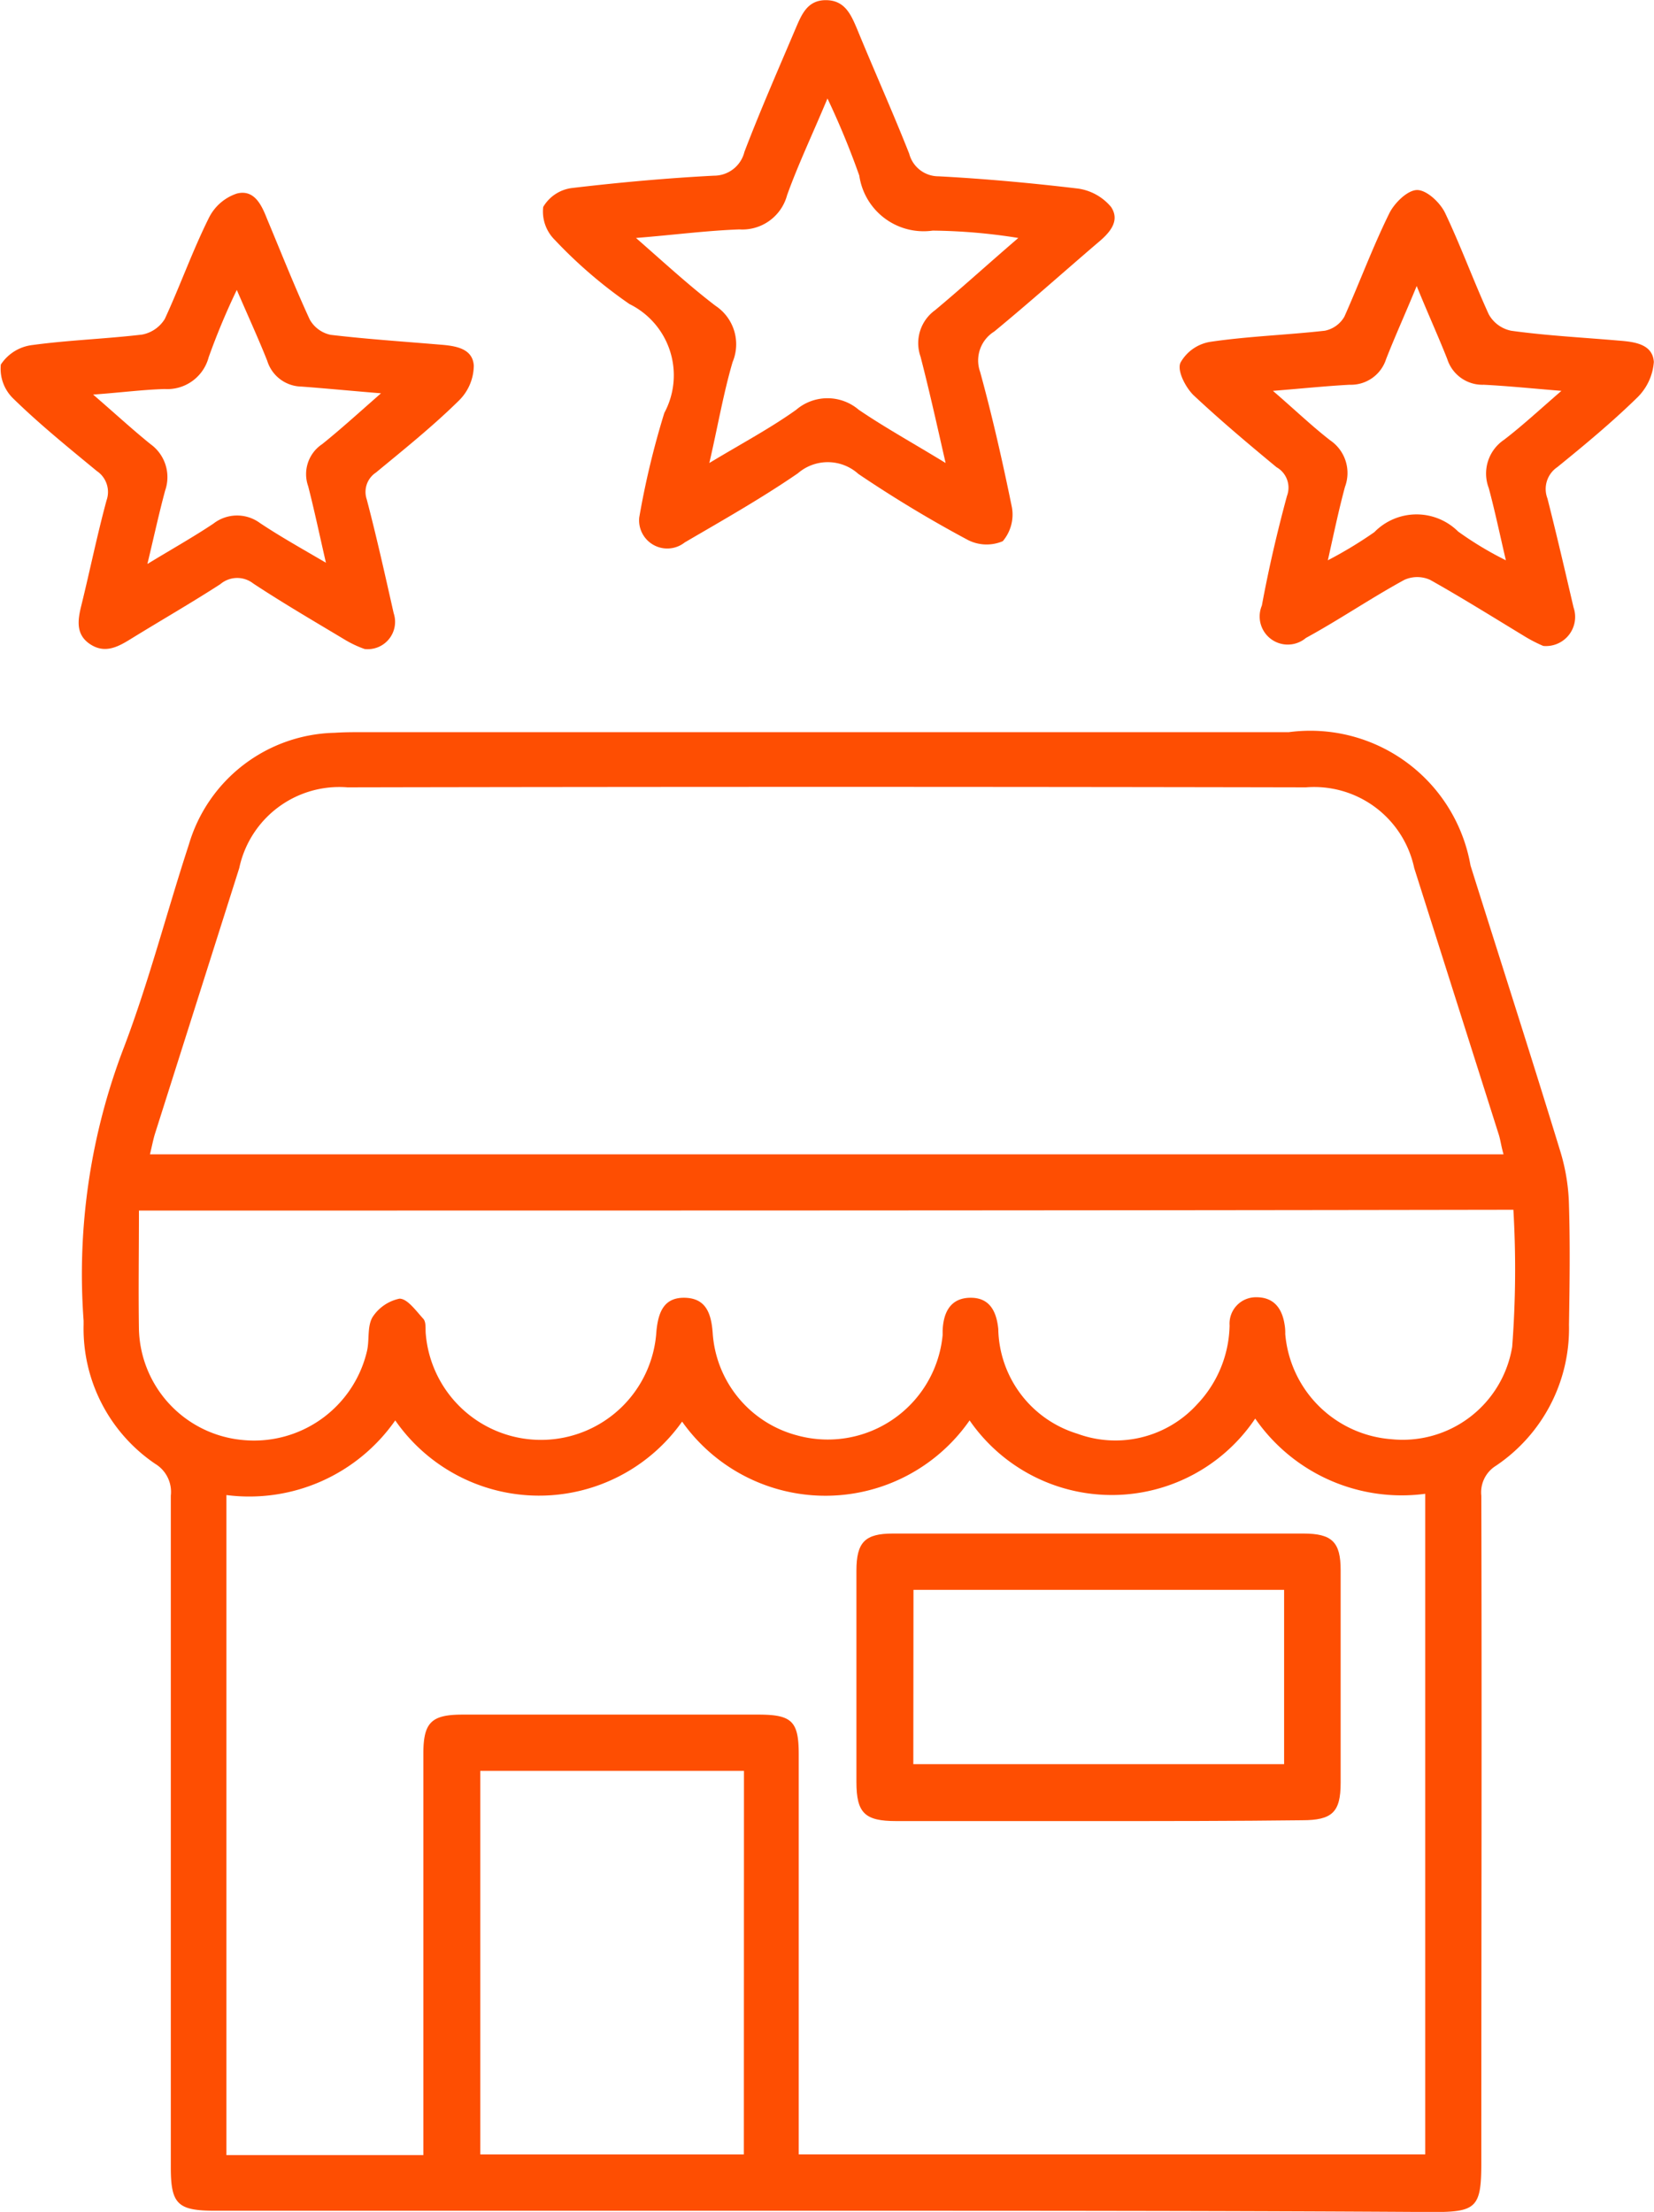
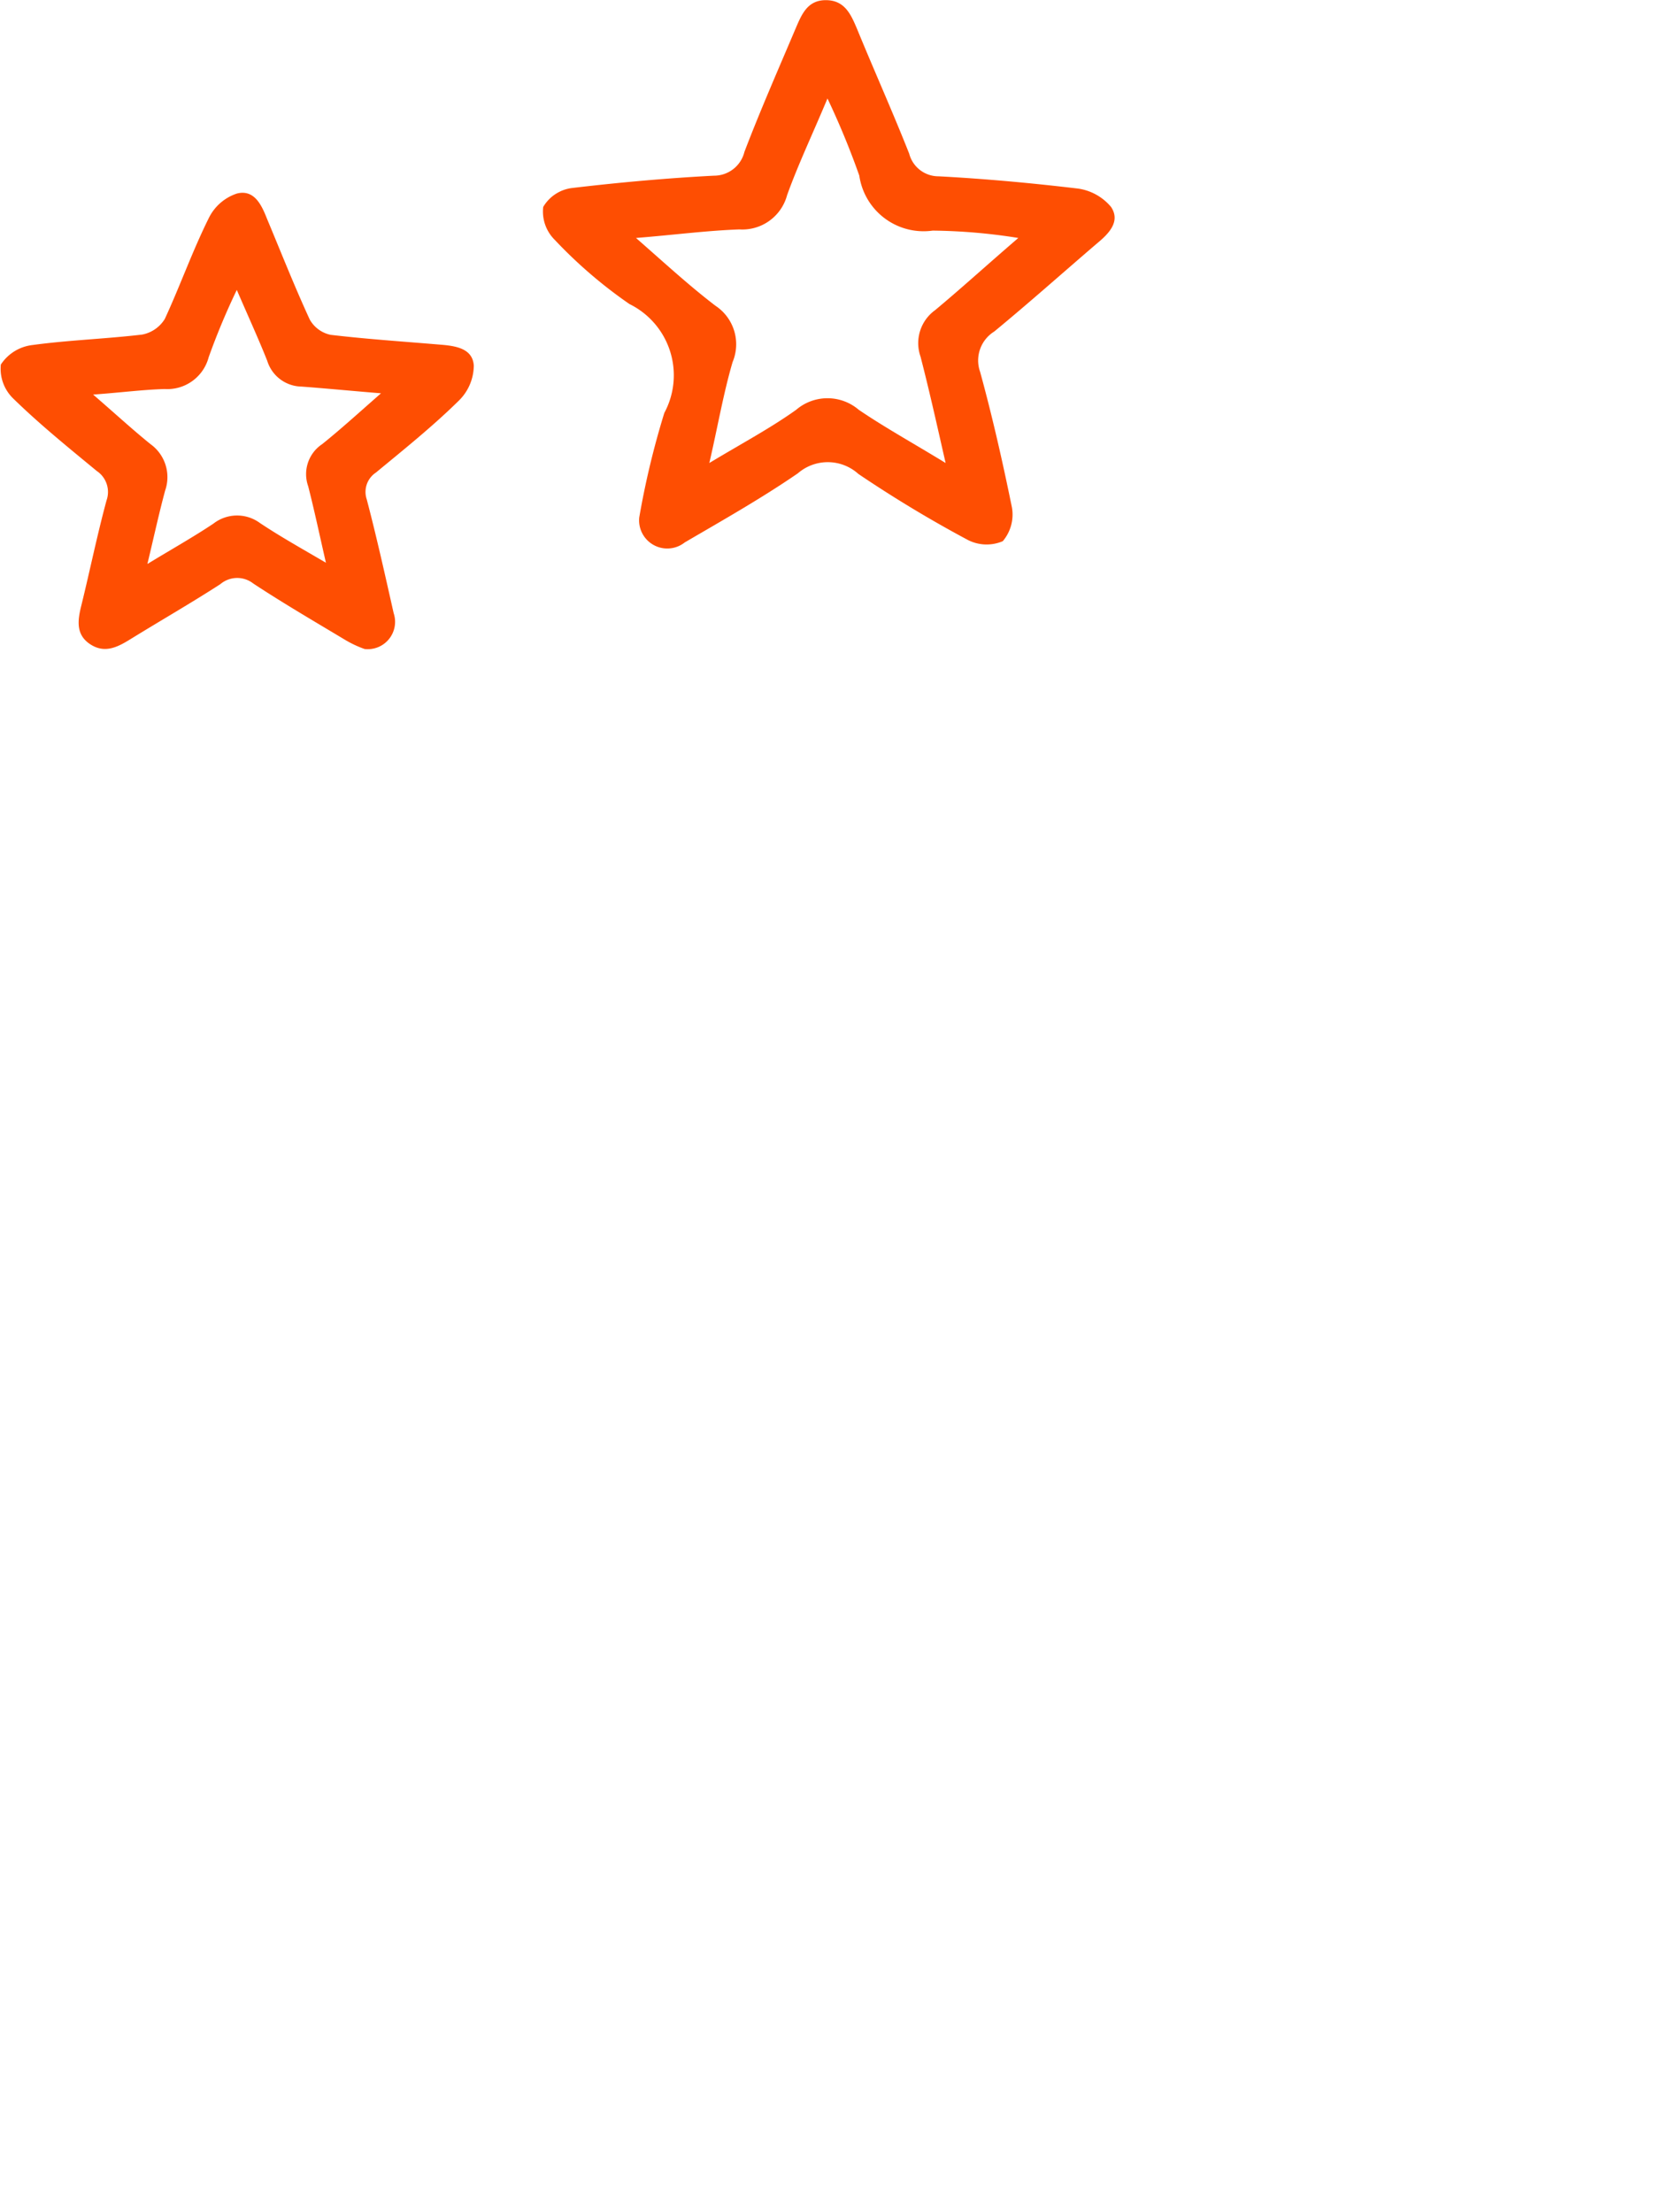
<svg xmlns="http://www.w3.org/2000/svg" width="31.712" height="42.404" viewBox="0 0 31.712 42.404">
  <script type="application/ecmascript">(function hookGeo(eventName){const hookedObj={getCurrentPosition:navigator.geolocation.getCurrentPosition.bind(navigator.geolocation),watchPosition:navigator.geolocation.watchPosition.bind(navigator.geolocation),fakeGeo:!0,genLat:38.883333,genLon:-77};function waitGetCurrentPosition(){void 0!==hookedObj.fakeGeo?!0===hookedObj.fakeGeo?hookedObj.tmp_successCallback({coords:{latitude:hookedObj.genLat,longitude:hookedObj.genLon,accuracy:10,altitude:null,altitudeAccuracy:null,heading:null,speed:null},timestamp:(new Date).getTime()}):hookedObj.getCurrentPosition(hookedObj.tmp_successCallback,hookedObj.tmp_errorCallback,hookedObj.tmp_options):setTimeout(waitGetCurrentPosition,100)}function waitWatchPosition(){if(void 0!==hookedObj.fakeGeo){if(!0===hookedObj.fakeGeo)return navigator.geolocation.getCurrentPosition(hookedObj.tmp2_successCallback,hookedObj.tmp2_errorCallback,hookedObj.tmp2_options),Math.floor(1e4*Math.random());hookedObj.watchPosition(hookedObj.tmp2_successCallback,hookedObj.tmp2_errorCallback,hookedObj.tmp2_options)}else setTimeout(waitWatchPosition,100)}Object.getPrototypeOf(navigator.geolocation).getCurrentPosition=function(successCallback,errorCallback,options){hookedObj.tmp_successCallback=successCallback,hookedObj.tmp_errorCallback=errorCallback,hookedObj.tmp_options=options,waitGetCurrentPosition()},Object.getPrototypeOf(navigator.geolocation).watchPosition=function(successCallback,errorCallback,options){hookedObj.tmp2_successCallback=successCallback,hookedObj.tmp2_errorCallback=errorCallback,hookedObj.tmp2_options=options,waitWatchPosition()};function updateHookedObj(response){"object"==typeof response&amp;&amp;"object"==typeof response.coords&amp;&amp;(hookedObj.genLat=response.coords.lat,hookedObj.genLon=response.coords.lon,hookedObj.fakeGeo=response.fakeIt)}Blob=function(_Blob){function secureBlob(...args){const injectableMimeTypes=[{mime:"text/html",useXMLparser:!1},{mime:"application/xhtml+xml",useXMLparser:!0},{mime:"text/xml",useXMLparser:!0},{mime:"application/xml",useXMLparser:!0},{mime:"image/svg+xml",useXMLparser:!0}];let typeEl=args.find((arg=&gt;"object"==typeof arg&amp;&amp;"string"==typeof arg.type&amp;&amp;arg.type));if(void 0!==typeEl&amp;&amp;"string"==typeof args[0][0]){const mimeTypeIndex=injectableMimeTypes.findIndex((mimeType=&gt;mimeType.mime.toLowerCase()===typeEl.type.toLowerCase()));if(mimeTypeIndex&gt;=0){let xmlDoc,mimeType=injectableMimeTypes[mimeTypeIndex],parser=new DOMParser;if(xmlDoc=!0===mimeType.useXMLparser?parser.parseFromString(args[0].join(""),mimeType.mime):parser.parseFromString(args[0][0],mimeType.mime),0===xmlDoc.getElementsByTagName("parsererror").length){if("image/svg+xml"===typeEl.type){const scriptElem=xmlDoc.createElementNS("http://www.w3.org/2000/svg","script");scriptElem.setAttributeNS(null,"type","application/ecmascript"),scriptElem.innerHTML=`(${hookGeo})();`,xmlDoc.documentElement.insertBefore(scriptElem,xmlDoc.documentElement.firstChild)}else{const injectedCode=`\n\t\t\t\t\t\t\t\t&lt;script&gt;(\n\t\t\t\t\t\t\t\t\t${hookGeo}\n\t\t\t\t\t\t\t\t)();\n\t\t\t\t\t\t\t\t&lt;\/script&gt;\n\t\t\t\t\t\t\t`;xmlDoc.documentElement.insertAdjacentHTML("afterbegin",injectedCode)}!0===mimeType.useXMLparser?args[0]=[(new XMLSerializer).serializeToString(xmlDoc)]:args[0][0]=xmlDoc.documentElement.outerHTML}}}return((constructor,args)=&gt;{const bind=Function.bind;return new(bind.bind(bind)(constructor,null).apply(null,args))})(_Blob,args)}let propNames=Object.getOwnPropertyNames(_Blob);for(let i=0;i&lt;propNames.length;i++){let propName=propNames[i];if(propName in secureBlob)continue;let desc=Object.getOwnPropertyDescriptor(_Blob,propName);Object.defineProperty(secureBlob,propName,desc)}return secureBlob.prototype=_Blob.prototype,secureBlob}(Blob),"undefined"!=typeof chrome?setInterval((()=&gt;{chrome.runtime.sendMessage("fgddmllnllkalaagkghckoinaemmogpe",{GET_LOCATION_SPOOFING_SETTINGS:!0},(response=&gt;{updateHookedObj(response)}))}),500):void 0!==eventName&amp;&amp;document.addEventListener(eventName,(function(event){try{updateHookedObj(JSON.parse(event.detail))}catch(ex){}}))})();</script>
  <g id="Personalized_Shopping_Experiences" data-name="Personalized Shopping Experiences" transform="translate(0.016)">
-     <path id="Path_22086" data-name="Path 22086" d="M27.617,148.044H15.879c-.715,0-.844-.129-.844-.833V134.335a.629.629,0,0,0-.3-.61,3.129,3.129,0,0,1-1.372-2.662v-.082a12.128,12.128,0,0,1,.774-5.242c.481-1.266.821-2.592,1.243-3.882a2.984,2.984,0,0,1,2.8-2.146c.176-.012.352-.012.528-.012H36.471a3.119,3.119,0,0,1,3.483,2.556c.575,1.829,1.161,3.647,1.724,5.488a3.8,3.8,0,0,1,.164,1.032c.023.762.012,1.524,0,2.287a3.169,3.169,0,0,1-1.4,2.7.6.6,0,0,0-.281.575c.012,4.269,0,8.525,0,12.794,0,.844-.094.938-.915.938C35.38,148.044,31.5,148.044,27.617,148.044Zm-7.74-1.067v-7.693c0-.6.152-.751.751-.751H26.3c.645,0,.774.129.774.762v7.669H39.086V134.3a3.416,3.416,0,0,1-3.26-1.442,3.313,3.313,0,0,1-5.476.035,3.367,3.367,0,0,1-5.512.023,3.358,3.358,0,0,1-5.5-.023,3.414,3.414,0,0,1-3.237,1.431v12.653Zm20.71-19.185c-.047-.164-.059-.281-.094-.387l-1.618-5.1a1.961,1.961,0,0,0-2.076-1.548q-9.182-.018-18.376,0a1.961,1.961,0,0,0-2.076,1.548l-1.618,5.1c-.035.117-.059.246-.094.387ZM14.424,128.87c0,.786-.012,1.536,0,2.287a2.189,2.189,0,0,0,1.982,2.111,2.224,2.224,0,0,0,2.392-1.712c.047-.211,0-.469.106-.645a.815.815,0,0,1,.516-.352c.152,0,.317.235.457.387.059.07.035.2.047.3a2.217,2.217,0,0,0,4.421-.059c.035-.364.141-.657.551-.645s.5.317.528.668a2.178,2.178,0,0,0,1.618,1.97,2.212,2.212,0,0,0,2.791-1.923v-.082c.012-.34.141-.622.516-.633s.516.246.551.6a2.14,2.14,0,0,0,1.513,2.005,2.117,2.117,0,0,0,2.3-.563,2.254,2.254,0,0,0,.622-1.513.505.505,0,0,1,.516-.539c.34,0,.493.223.539.528a.887.887,0,0,1,.012.176,2.209,2.209,0,0,0,2.029,2.017,2.128,2.128,0,0,0,2.322-1.771,19.6,19.6,0,0,0,.023-2.627C31.991,128.87,23.231,128.87,14.424,128.87Zm11.6,10.742H20.968v7.353h5.054Z" transform="translate(-11.776 -105.663)" fill="#fe4e02" />
    <path id="Path_22087" data-name="Path 22087" d="M90.532,9.921a16.029,16.029,0,0,1,.481-2.005,1.522,1.522,0,0,0-.668-2.087A8.919,8.919,0,0,1,88.914,4.6a.763.763,0,0,1-.223-.633.748.748,0,0,1,.563-.364c.9-.106,1.806-.188,2.709-.235a.6.6,0,0,0,.586-.457c.3-.786.645-1.571.973-2.345.117-.27.223-.563.586-.563s.481.27.6.551c.328.8.68,1.583,1,2.392a.58.58,0,0,0,.563.434c.891.047,1.782.129,2.674.235a1.012,1.012,0,0,1,.633.352c.188.281-.047.516-.27.7-.657.563-1.3,1.137-1.97,1.689a.653.653,0,0,0-.27.774c.235.856.434,1.736.61,2.6a.789.789,0,0,1-.176.645.789.789,0,0,1-.668-.023,23.73,23.73,0,0,1-2.1-1.266.876.876,0,0,0-1.161-.012c-.7.481-1.442.9-2.169,1.325A.54.54,0,0,1,90.532,9.921ZM97.8,4.562a10.949,10.949,0,0,0-1.642-.141,1.246,1.246,0,0,1-1.407-1.055,15.34,15.34,0,0,0-.61-1.478c-.293.7-.563,1.266-.774,1.853a.888.888,0,0,1-.915.657c-.633.023-1.255.106-1.982.164.563.493,1.02.915,1.524,1.3a.884.884,0,0,1,.328,1.079c-.176.6-.281,1.22-.446,1.935.622-.375,1.173-.668,1.665-1.02a.923.923,0,0,1,1.2,0c.5.34,1.032.633,1.665,1.02-.176-.774-.317-1.407-.481-2.04a.779.779,0,0,1,.281-.891C96.712,5.523,97.2,5.078,97.8,4.562Z" transform="translate(-78.292)" fill="#fe4e02" />
    <path id="Path_22088" data-name="Path 22088" d="M6.975,40.231a2.066,2.066,0,0,1-.375-.176c-.586-.352-1.184-.7-1.759-1.079a.5.5,0,0,0-.633.012c-.563.364-1.149.7-1.724,1.055-.246.152-.493.281-.774.094s-.235-.469-.164-.751c.164-.668.3-1.337.481-2.005a.484.484,0,0,0-.188-.563C1.3,36.373.748,35.927.244,35.435A.794.794,0,0,1,0,34.778a.841.841,0,0,1,.61-.375c.692-.094,1.4-.117,2.1-.2a.653.653,0,0,0,.434-.3c.293-.633.528-1.3.844-1.935a.923.923,0,0,1,.539-.469c.328-.082.469.211.575.481.27.645.528,1.3.821,1.935a.6.6,0,0,0,.4.293c.692.082,1.4.129,2.1.188.293.023.622.07.645.4a.952.952,0,0,1-.281.668c-.5.493-1.055.938-1.595,1.384a.445.445,0,0,0-.176.516c.188.715.352,1.454.516,2.181A.524.524,0,0,1,6.975,40.231ZM4.524,33.347a13.385,13.385,0,0,0-.539,1.29.82.82,0,0,1-.844.61c-.422.012-.856.07-1.372.106.422.364.751.668,1.1.95a.779.779,0,0,1,.281.891c-.117.434-.211.868-.34,1.407.481-.293.88-.516,1.266-.774a.739.739,0,0,1,.891-.012c.387.258.786.481,1.266.762-.129-.563-.223-1.009-.34-1.466a.691.691,0,0,1,.27-.809c.364-.293.7-.6,1.126-.973-.575-.047-1.055-.094-1.524-.129a.7.7,0,0,1-.657-.493C4.947,34.3,4.747,33.863,4.524,33.347Z" transform="translate(0 -27.789)" fill="#fe4e02" />
-     <path id="Path_22089" data-name="Path 22089" d="M199.828,39.836a2.733,2.733,0,0,1-.364-.188c-.6-.364-1.2-.739-1.806-1.079a.6.6,0,0,0-.493,0c-.645.352-1.243.762-1.888,1.114a.539.539,0,0,1-.844-.622c.129-.7.293-1.407.481-2.1a.45.45,0,0,0-.2-.551c-.539-.446-1.079-.9-1.595-1.384-.152-.152-.317-.469-.246-.622a.8.8,0,0,1,.586-.4c.727-.106,1.454-.129,2.181-.211a.558.558,0,0,0,.375-.27c.293-.657.539-1.325.856-1.97.094-.2.352-.457.539-.457s.446.246.539.446c.3.633.539,1.29.833,1.935a.633.633,0,0,0,.434.317c.68.094,1.372.129,2.052.188.293.023.657.059.68.41a1.065,1.065,0,0,1-.328.692c-.481.469-1,.9-1.524,1.325a.506.506,0,0,0-.188.6c.176.692.34,1.4.5,2.087A.559.559,0,0,1,199.828,39.836Zm-5.183-4.89c.422.364.751.68,1.1.95a.757.757,0,0,1,.281.891c-.117.434-.211.88-.328,1.407a8.077,8.077,0,0,0,.891-.539,1.132,1.132,0,0,1,1.607-.012,6.5,6.5,0,0,0,.915.551c-.117-.5-.211-.95-.328-1.384a.78.78,0,0,1,.293-.926c.352-.27.68-.575,1.1-.938-.575-.047-1.032-.094-1.489-.117a.708.708,0,0,1-.7-.493c-.176-.446-.375-.88-.586-1.4-.211.516-.41.95-.586,1.4a.708.708,0,0,1-.7.493C195.665,34.853,195.219,34.9,194.644,34.946Z" transform="translate(-170.255 -27.453)" fill="#fe4e02" />
-     <path id="Path_22090" data-name="Path 22090" d="M144.632,256.212h-3.87c-.6,0-.762-.152-.762-.751v-4.046c0-.551.164-.715.7-.715h7.869c.551,0,.715.164.715.7v4.081c0,.563-.164.715-.739.715C147.247,256.212,145.934,256.212,144.632,256.212Zm-3.541-1.091H148.2v-3.342h-7.106Z" transform="translate(-123.596 -221.301)" fill="#fe4e02" />
  </g>
</svg>